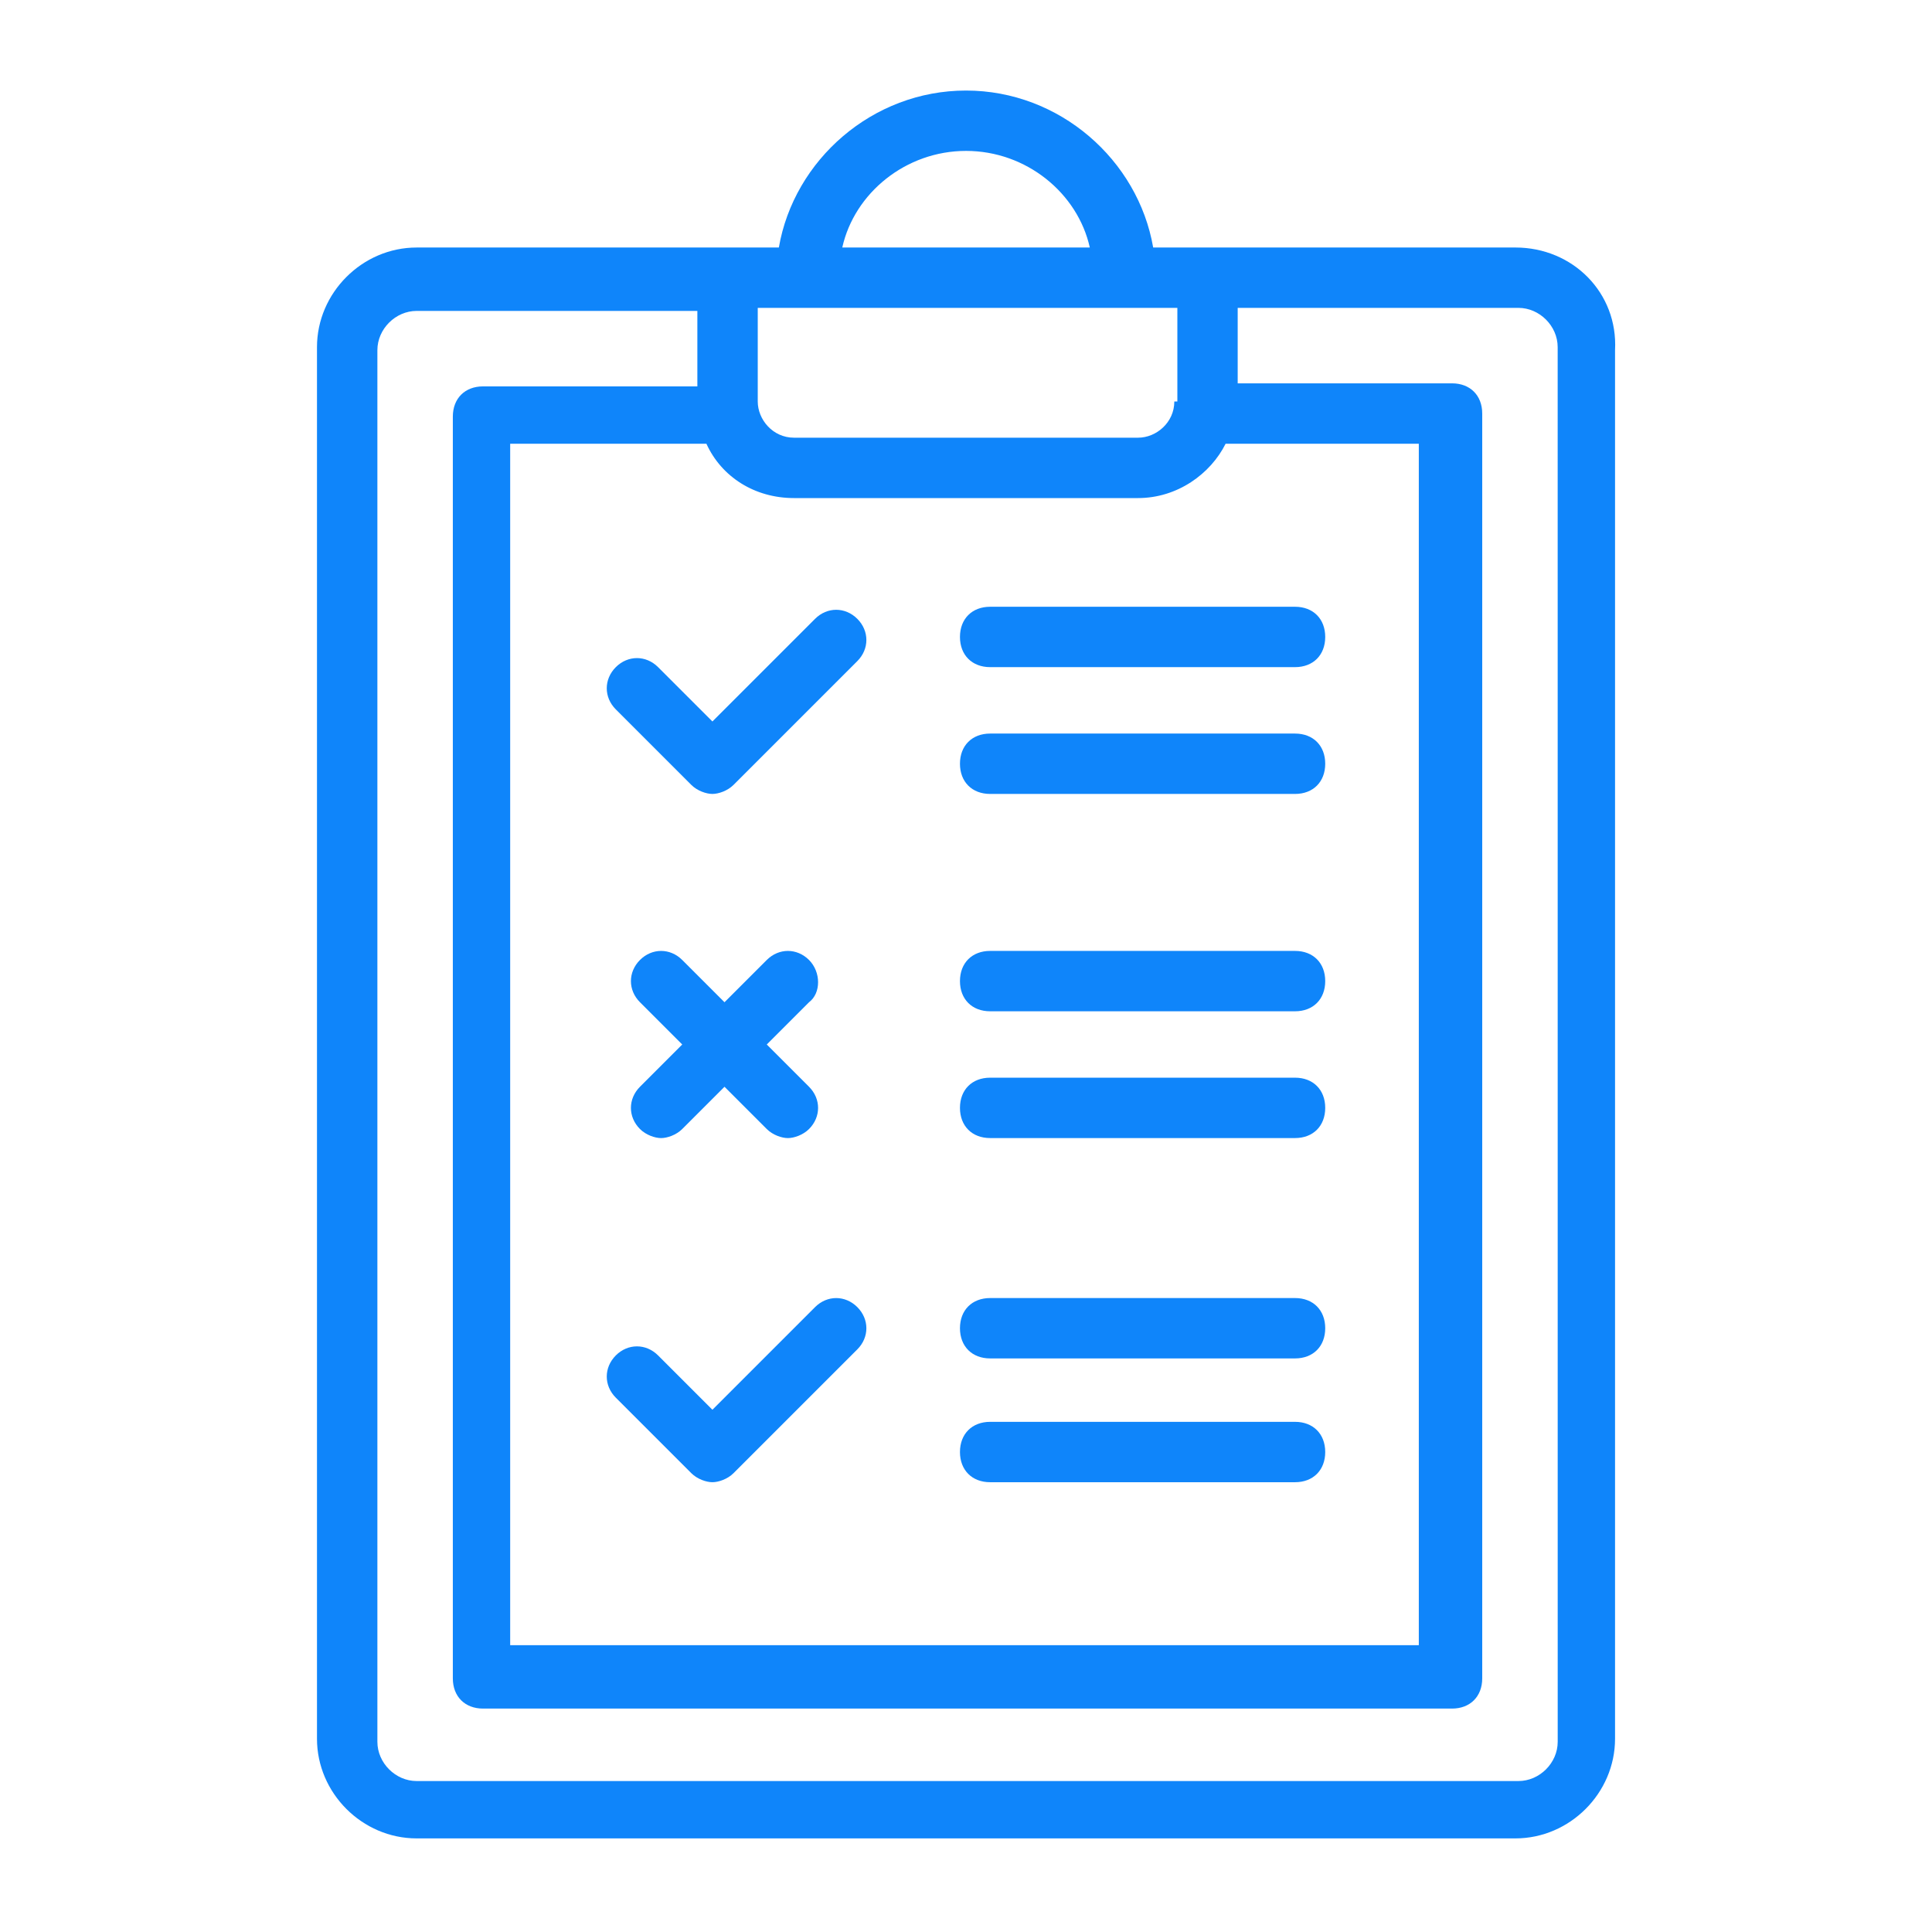
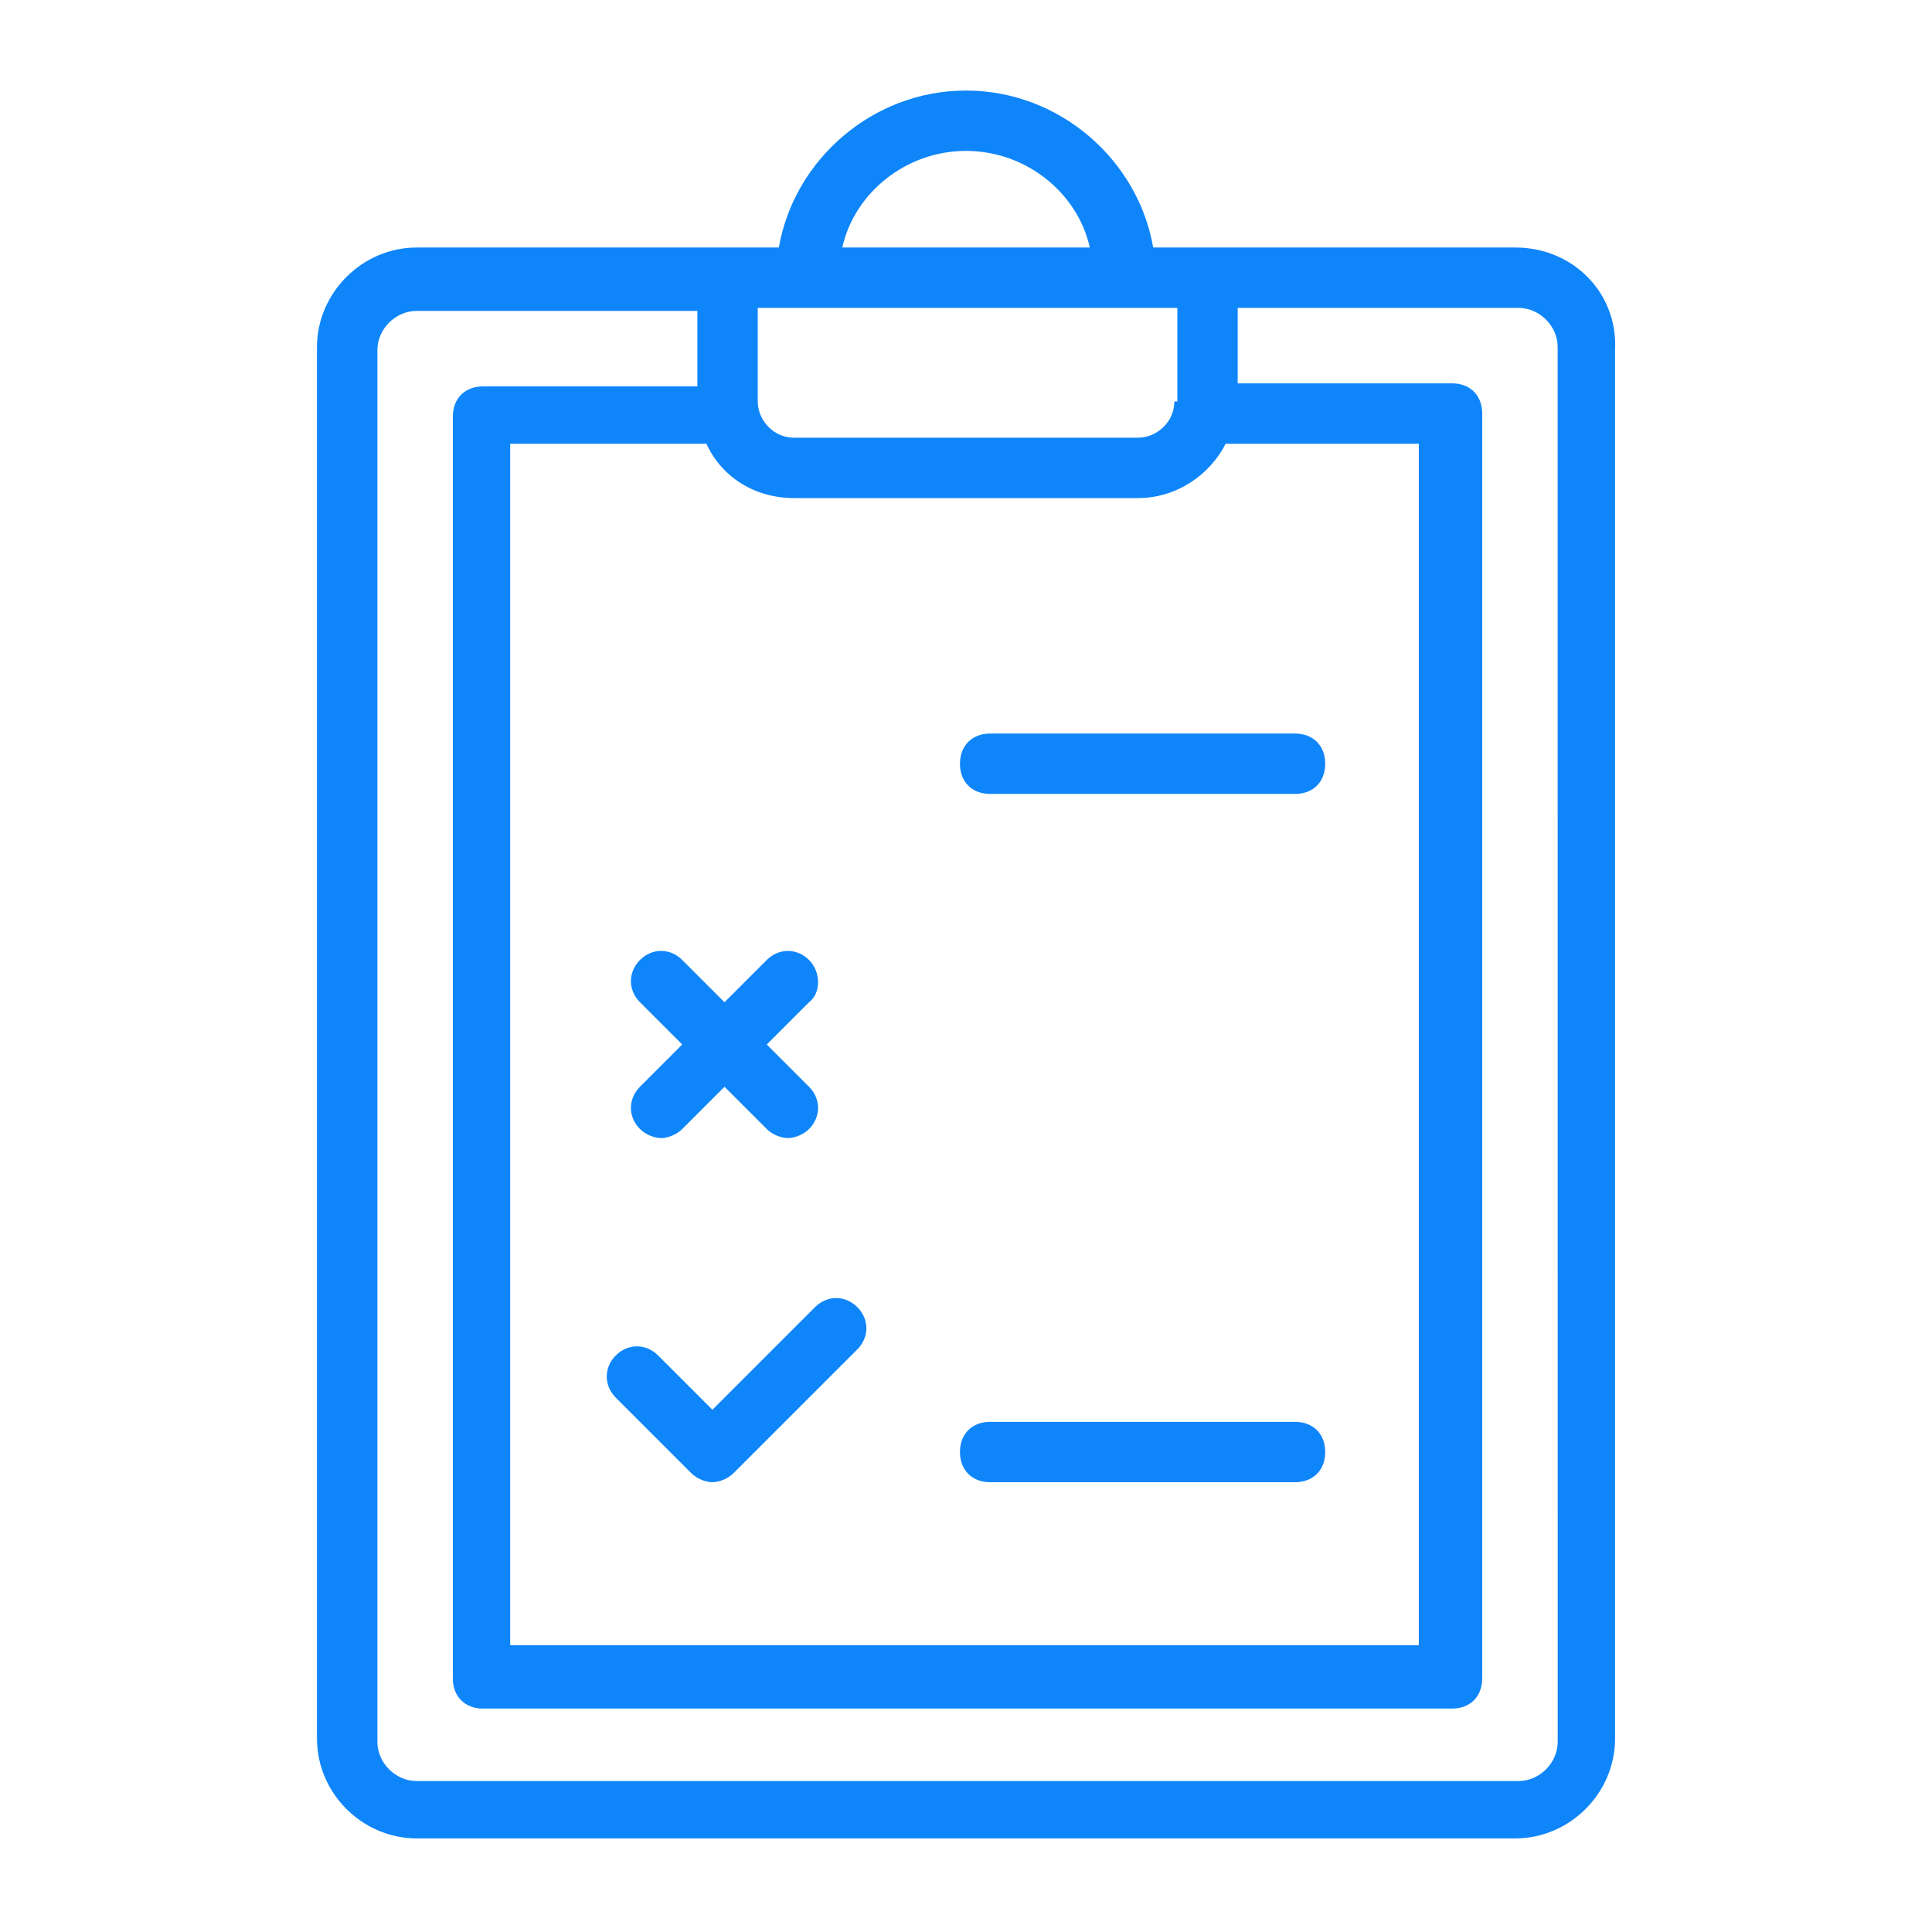
<svg xmlns="http://www.w3.org/2000/svg" width="1200pt" height="1200pt" version="1.1" viewBox="0 0 1200 1200">
-   <path d="m429.37 487.5c3.75 3.75 9.375 5.625 13.125 5.625s9.375-1.875 13.125-5.625l76.875-76.875c7.5-7.5 7.5-18.75 0-26.25s-18.75-7.5-26.25 0l-63.75 63.75-33.75-33.75c-7.5-7.5-18.75-7.5-26.25 0s-7.5 18.75 0 26.25z" fill="#0f85fa" />
-   <path d="m615 414.37h189.37c11.25 0 18.75-7.5 18.75-18.75s-7.5-18.75-18.75-18.75h-189.37c-11.25 0-18.75 7.5-18.75 18.75s7.5 18.75 18.75 18.75z" fill="#0f85fa" />
  <path d="m615 493.13h189.37c11.25 0 18.75-7.5 18.75-18.75s-7.5-18.75-18.75-18.75h-189.37c-11.25 0-18.75 7.5-18.75 18.75s7.5 18.75 18.75 18.75z" fill="#0f85fa" />
-   <path d="m615 843.74h189.37c11.25 0 18.75-7.5 18.75-18.75s-7.5-18.75-18.75-18.75h-189.37c-11.25 0-18.75 7.5-18.75 18.75s7.5 18.75 18.75 18.75z" fill="#0f85fa" />
  <path d="m615 920.63h189.37c11.25 0 18.75-7.5 18.75-18.75s-7.5-18.75-18.75-18.75h-189.37c-11.25 0-18.75 7.5-18.75 18.75s7.5 18.75 18.75 18.75z" fill="#0f85fa" />
-   <path d="m615 628.13h189.37c11.25 0 18.75-7.5 18.75-18.75s-7.5-18.75-18.75-18.75h-189.37c-11.25 0-18.75 7.5-18.75 18.75s7.5 18.75 18.75 18.75z" fill="#0f85fa" />
-   <path d="m615 706.87h189.37c11.25 0 18.75-7.5 18.75-18.75s-7.5-18.75-18.75-18.75h-189.37c-11.25 0-18.75 7.5-18.75 18.75s7.5 18.75 18.75 18.75z" fill="#0f85fa" />
  <path d="m502.5 596.26c-7.5-7.5-18.75-7.5-26.25 0l-26.25 26.25-26.25-26.25c-7.5-7.5-18.75-7.5-26.25 0s-7.5 18.75 0 26.25l26.25 26.25-26.25 26.25c-7.5 7.5-7.5 18.75 0 26.25 3.75 3.75 9.375 5.625 13.125 5.625s9.375-1.875 13.125-5.625l26.25-26.25 26.25 26.25c3.75 3.75 9.375 5.625 13.125 5.625s9.375-1.875 13.125-5.625c7.5-7.5 7.5-18.75 0-26.25l-26.25-26.25 26.25-26.25c7.5-5.625 7.5-18.75 0-26.25z" fill="#0f85fa" />
  <path d="m429.37 915c3.75 3.75 9.375 5.625 13.125 5.625s9.375-1.875 13.125-5.625l76.875-76.875c7.5-7.5 7.5-18.75 0-26.25s-18.75-7.5-26.25 0l-63.75 63.75-33.75-33.75c-7.5-7.5-18.75-7.5-26.25 0s-7.5 18.75 0 26.25z" fill="#0f85fa" />
  <path d="m941.26 153.74h-225c-9.375-54.375-58.125-97.5-116.25-97.5s-106.88 43.125-116.25 97.5h-225c-33.75 0-61.875 28.125-61.875 61.875v864.37c0 33.75 28.125 61.875 61.875 61.875h682.5c33.75 0 61.875-28.125 61.875-61.875v-862.5c1.875-35.625-26.25-63.75-61.875-63.75zm-502.5 121.87c9.375 20.625 30 33.75 54.375 33.75h213.74c24.375 0 45-15 54.375-33.75h120v746.26h-564.37v-746.26zm290.63-26.25c0 13.125-11.25 22.5-22.5 22.5h-213.74c-13.125 0-22.5-11.25-22.5-22.5v-58.125h260.63v58.125zm-129.37-155.63c37.5 0 69.375 26.25 76.875 60h-153.74c7.5-33.75 39.375-60 76.875-60zm367.5 988.13c0 13.125-11.25 24.375-24.375 24.375h-684.37c-13.125 0-24.375-11.25-24.375-24.375v-864.37c0-13.125 11.25-24.375 24.375-24.375h174.37v46.875h-133.13c-11.25 0-18.75 7.5-18.75 18.75v783.74c0 11.25 7.5 18.75 18.75 18.75h601.87c11.25 0 18.75-7.5 18.75-18.75v-785.63c0-11.25-7.5-18.75-18.75-18.75h-133.13v-46.875h174.37c13.125 0 24.375 11.25 24.375 24.375z" fill="#0f85fa" />
</svg>